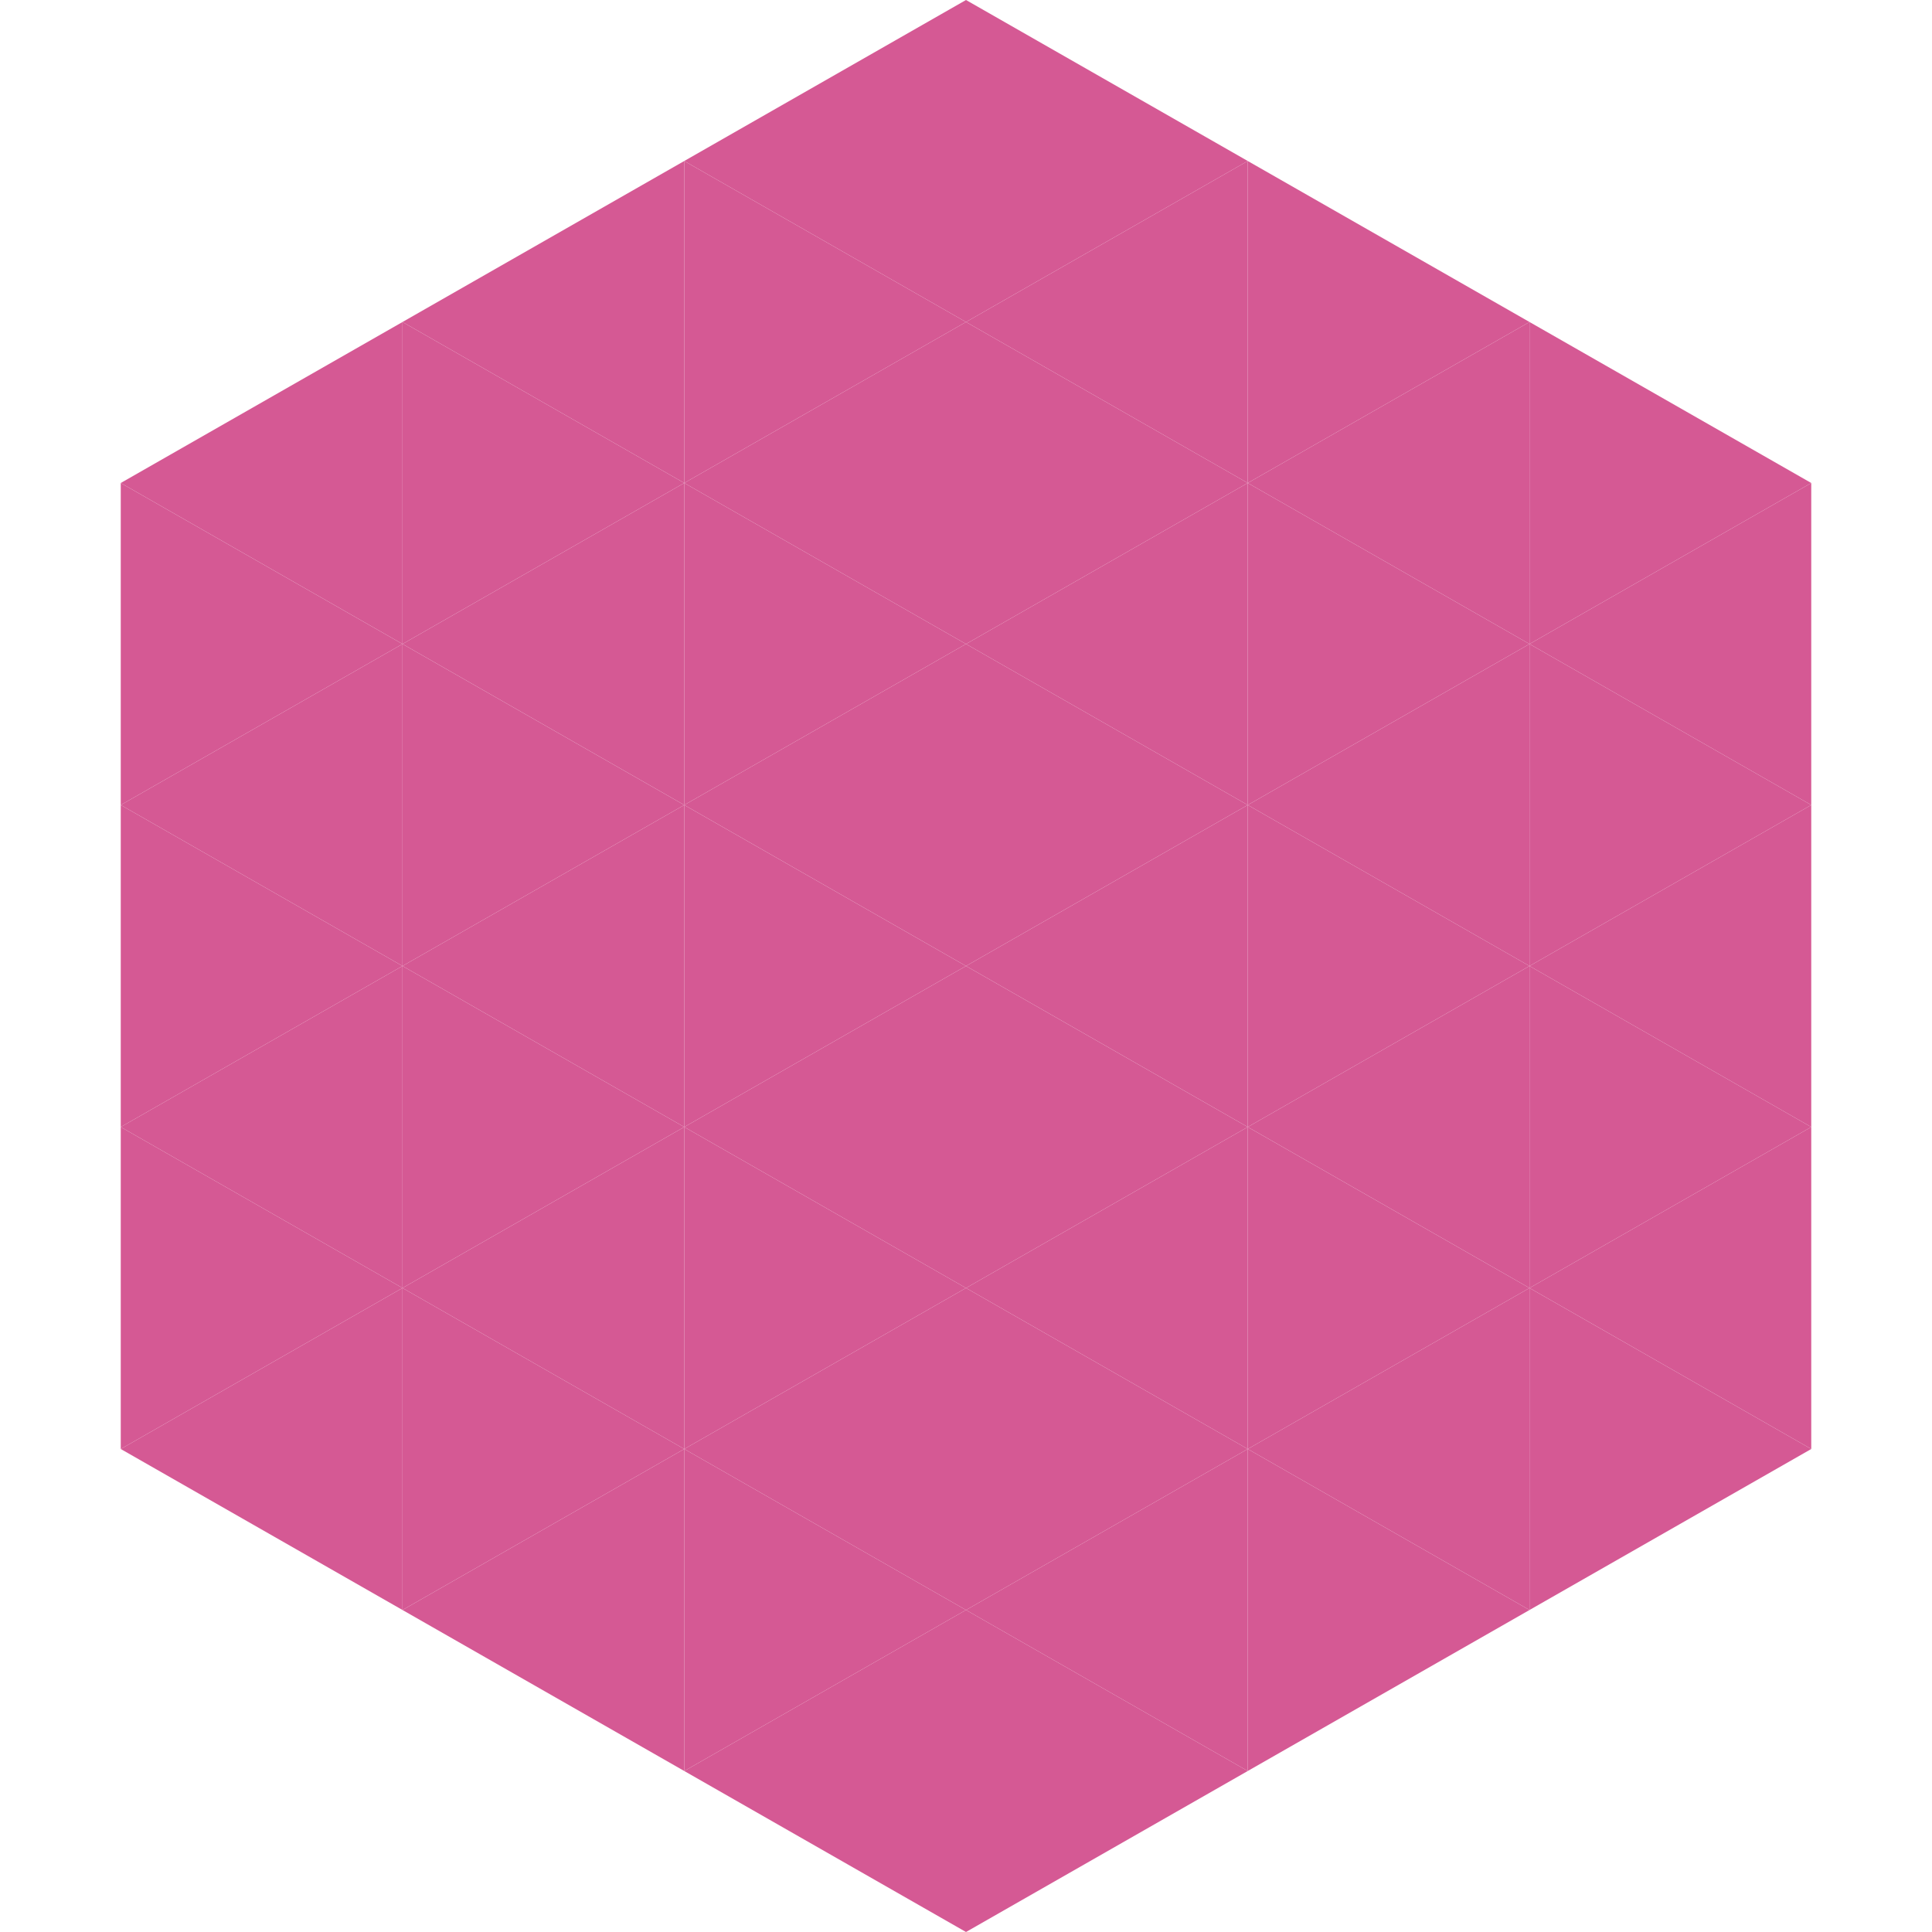
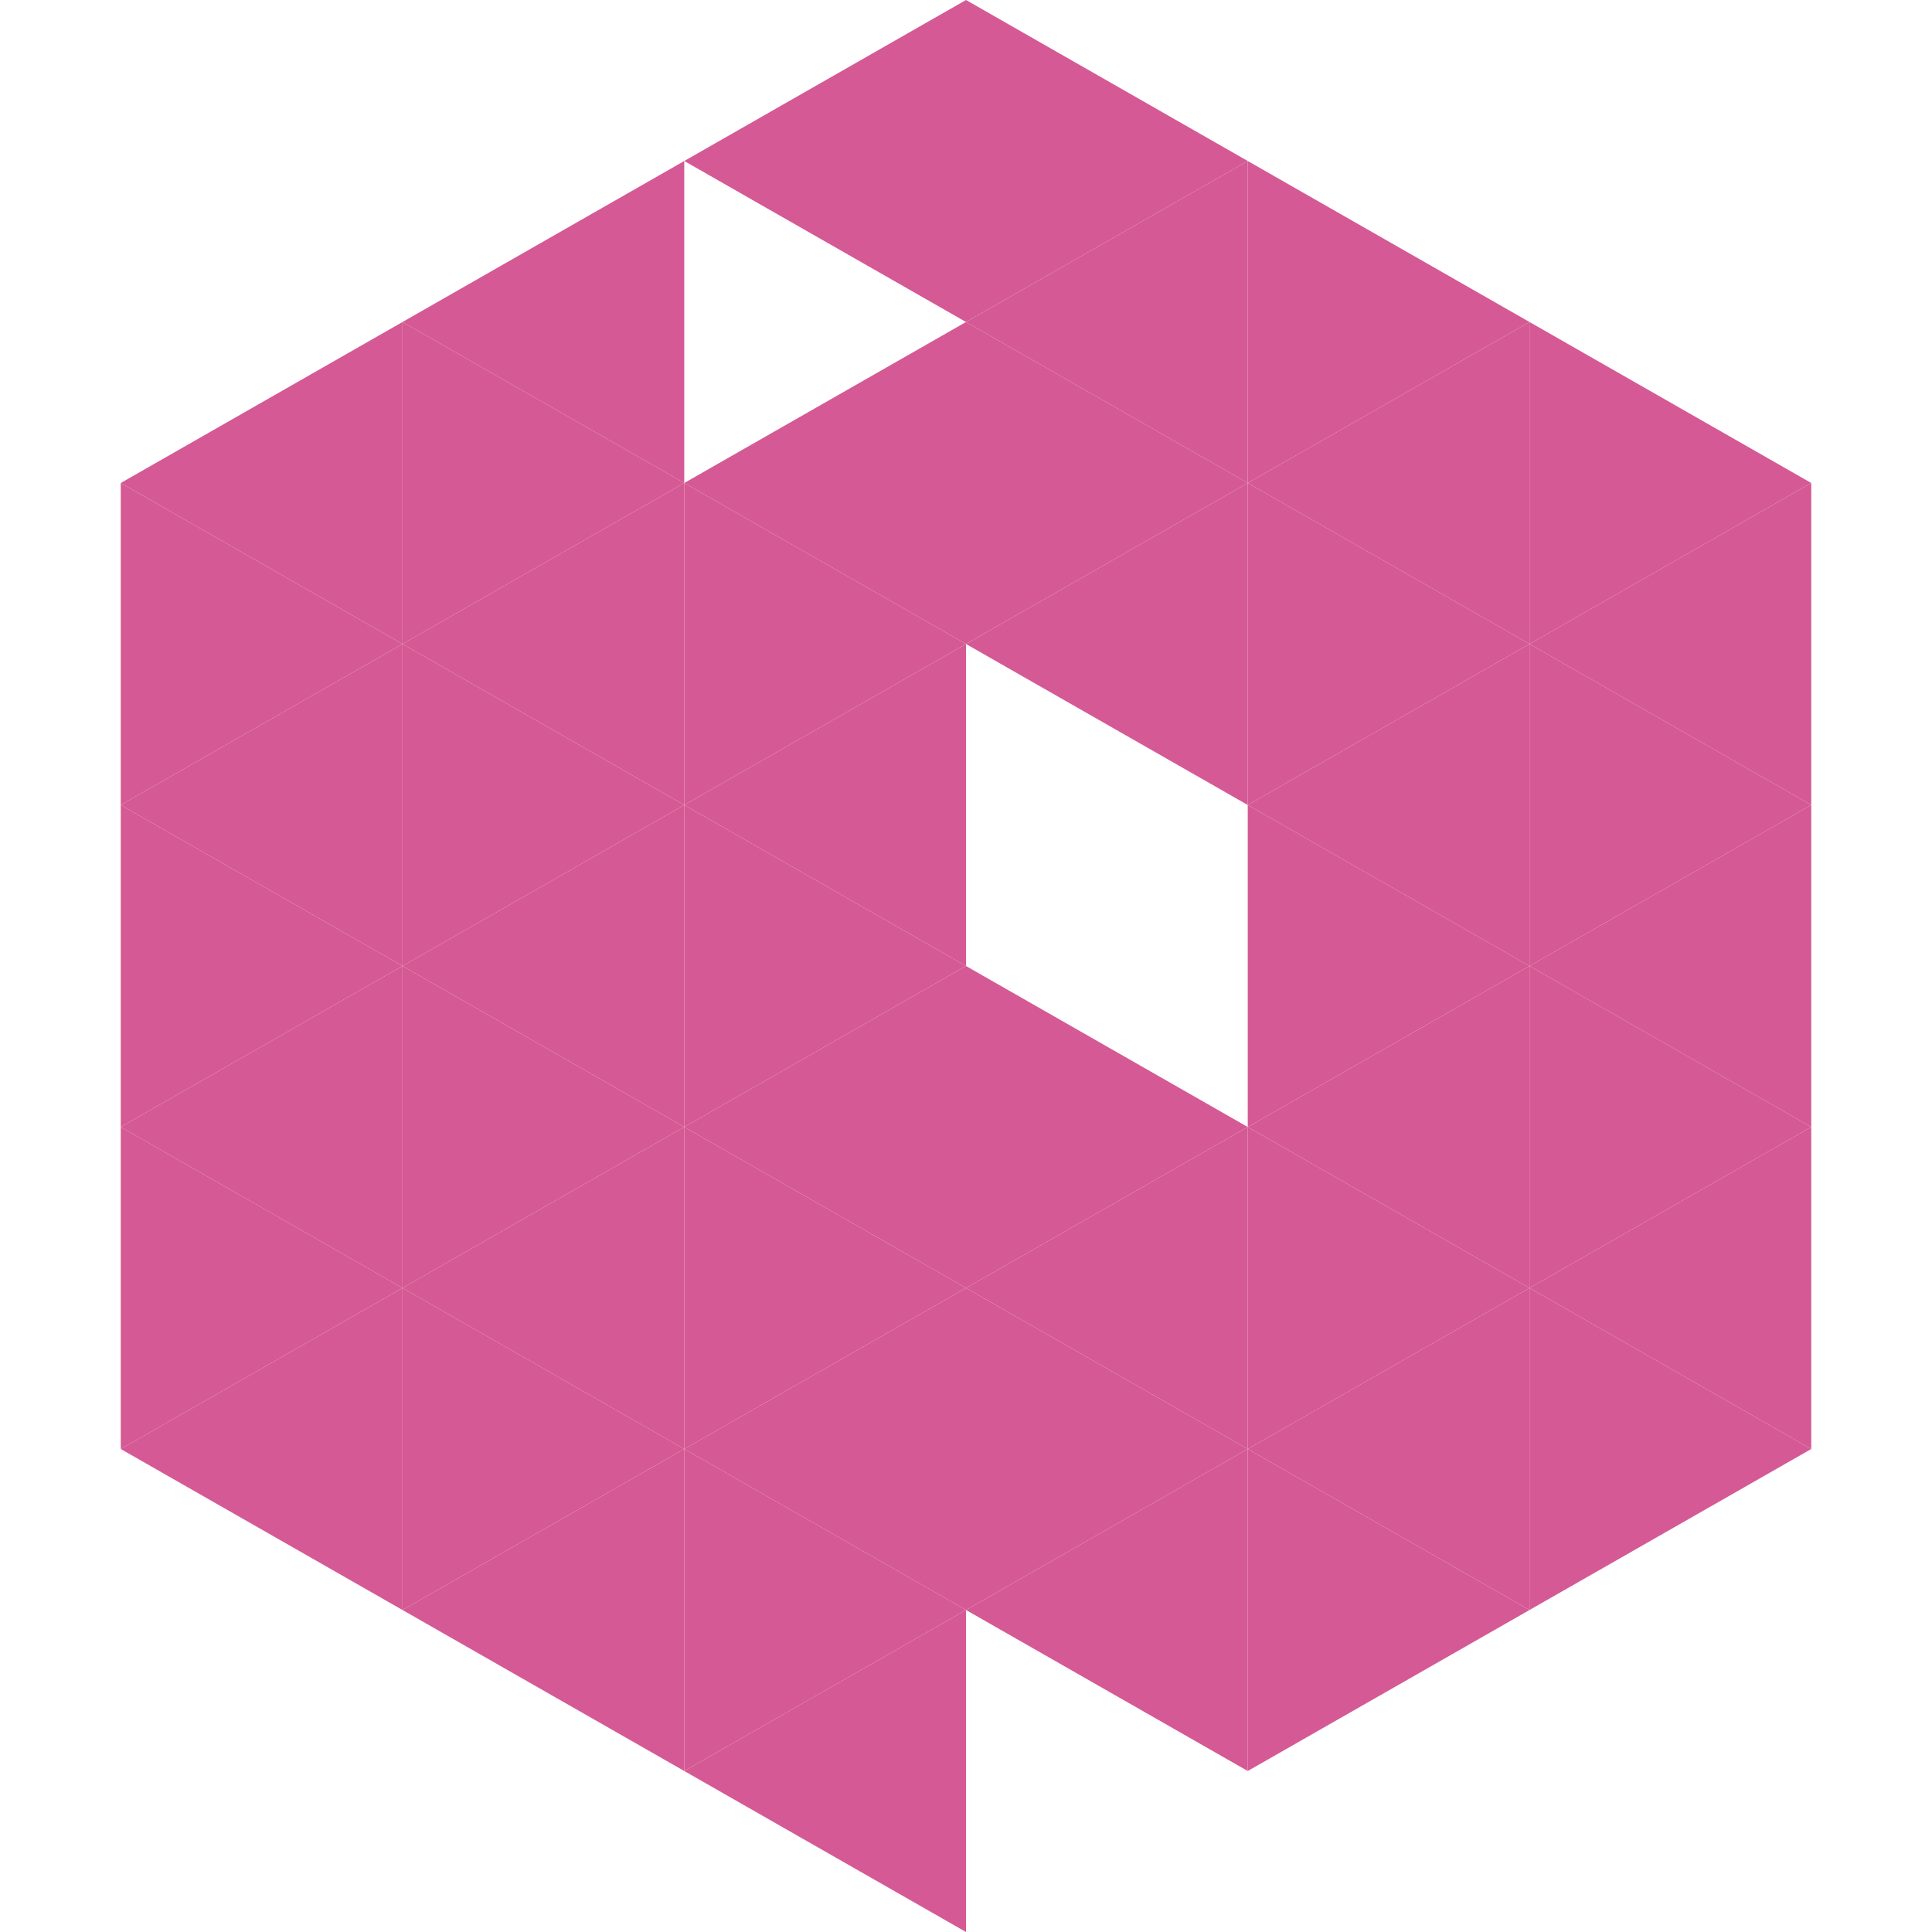
<svg xmlns="http://www.w3.org/2000/svg" width="240" height="240">
  <polygon points="50,40 15,60 50,80" style="fill:rgb(213,89,148)" />
  <polygon points="190,40 225,60 190,80" style="fill:rgb(213,89,148)" />
  <polygon points="15,60 50,80 15,100" style="fill:rgb(213,89,148)" />
  <polygon points="225,60 190,80 225,100" style="fill:rgb(213,89,148)" />
  <polygon points="50,80 15,100 50,120" style="fill:rgb(213,89,148)" />
  <polygon points="190,80 225,100 190,120" style="fill:rgb(213,89,148)" />
  <polygon points="15,100 50,120 15,140" style="fill:rgb(213,89,148)" />
  <polygon points="225,100 190,120 225,140" style="fill:rgb(213,89,148)" />
  <polygon points="50,120 15,140 50,160" style="fill:rgb(213,89,148)" />
  <polygon points="190,120 225,140 190,160" style="fill:rgb(213,89,148)" />
  <polygon points="15,140 50,160 15,180" style="fill:rgb(213,89,148)" />
  <polygon points="225,140 190,160 225,180" style="fill:rgb(213,89,148)" />
  <polygon points="50,160 15,180 50,200" style="fill:rgb(213,89,148)" />
  <polygon points="190,160 225,180 190,200" style="fill:rgb(213,89,148)" />
  <polygon points="15,180 50,200 15,220" style="fill:rgb(255,255,255); fill-opacity:0" />
-   <polygon points="225,180 190,200 225,220" style="fill:rgb(255,255,255); fill-opacity:0" />
  <polygon points="50,0 85,20 50,40" style="fill:rgb(255,255,255); fill-opacity:0" />
  <polygon points="190,0 155,20 190,40" style="fill:rgb(255,255,255); fill-opacity:0" />
  <polygon points="85,20 50,40 85,60" style="fill:rgb(213,89,148)" />
  <polygon points="155,20 190,40 155,60" style="fill:rgb(213,89,148)" />
  <polygon points="50,40 85,60 50,80" style="fill:rgb(213,89,148)" />
  <polygon points="190,40 155,60 190,80" style="fill:rgb(213,89,148)" />
  <polygon points="85,60 50,80 85,100" style="fill:rgb(213,89,148)" />
  <polygon points="155,60 190,80 155,100" style="fill:rgb(213,89,148)" />
  <polygon points="50,80 85,100 50,120" style="fill:rgb(213,89,148)" />
  <polygon points="190,80 155,100 190,120" style="fill:rgb(213,89,148)" />
  <polygon points="85,100 50,120 85,140" style="fill:rgb(213,89,148)" />
  <polygon points="155,100 190,120 155,140" style="fill:rgb(213,89,148)" />
  <polygon points="50,120 85,140 50,160" style="fill:rgb(213,89,148)" />
  <polygon points="190,120 155,140 190,160" style="fill:rgb(213,89,148)" />
  <polygon points="85,140 50,160 85,180" style="fill:rgb(213,89,148)" />
  <polygon points="155,140 190,160 155,180" style="fill:rgb(213,89,148)" />
  <polygon points="50,160 85,180 50,200" style="fill:rgb(213,89,148)" />
  <polygon points="190,160 155,180 190,200" style="fill:rgb(213,89,148)" />
  <polygon points="85,180 50,200 85,220" style="fill:rgb(213,89,148)" />
  <polygon points="155,180 190,200 155,220" style="fill:rgb(213,89,148)" />
  <polygon points="120,0 85,20 120,40" style="fill:rgb(213,89,148)" />
  <polygon points="120,0 155,20 120,40" style="fill:rgb(213,89,148)" />
-   <polygon points="85,20 120,40 85,60" style="fill:rgb(213,89,148)" />
  <polygon points="155,20 120,40 155,60" style="fill:rgb(213,89,148)" />
  <polygon points="120,40 85,60 120,80" style="fill:rgb(213,89,148)" />
  <polygon points="120,40 155,60 120,80" style="fill:rgb(213,89,148)" />
  <polygon points="85,60 120,80 85,100" style="fill:rgb(213,89,148)" />
  <polygon points="155,60 120,80 155,100" style="fill:rgb(213,89,148)" />
  <polygon points="120,80 85,100 120,120" style="fill:rgb(213,89,148)" />
-   <polygon points="120,80 155,100 120,120" style="fill:rgb(213,89,148)" />
  <polygon points="85,100 120,120 85,140" style="fill:rgb(213,89,148)" />
-   <polygon points="155,100 120,120 155,140" style="fill:rgb(213,89,148)" />
  <polygon points="120,120 85,140 120,160" style="fill:rgb(213,89,148)" />
  <polygon points="120,120 155,140 120,160" style="fill:rgb(213,89,148)" />
  <polygon points="85,140 120,160 85,180" style="fill:rgb(213,89,148)" />
  <polygon points="155,140 120,160 155,180" style="fill:rgb(213,89,148)" />
  <polygon points="120,160 85,180 120,200" style="fill:rgb(213,89,148)" />
  <polygon points="120,160 155,180 120,200" style="fill:rgb(213,89,148)" />
  <polygon points="85,180 120,200 85,220" style="fill:rgb(213,89,148)" />
  <polygon points="155,180 120,200 155,220" style="fill:rgb(213,89,148)" />
  <polygon points="120,200 85,220 120,240" style="fill:rgb(213,89,148)" />
-   <polygon points="120,200 155,220 120,240" style="fill:rgb(213,89,148)" />
  <polygon points="85,220 120,240 85,260" style="fill:rgb(255,255,255); fill-opacity:0" />
  <polygon points="155,220 120,240 155,260" style="fill:rgb(255,255,255); fill-opacity:0" />
</svg>